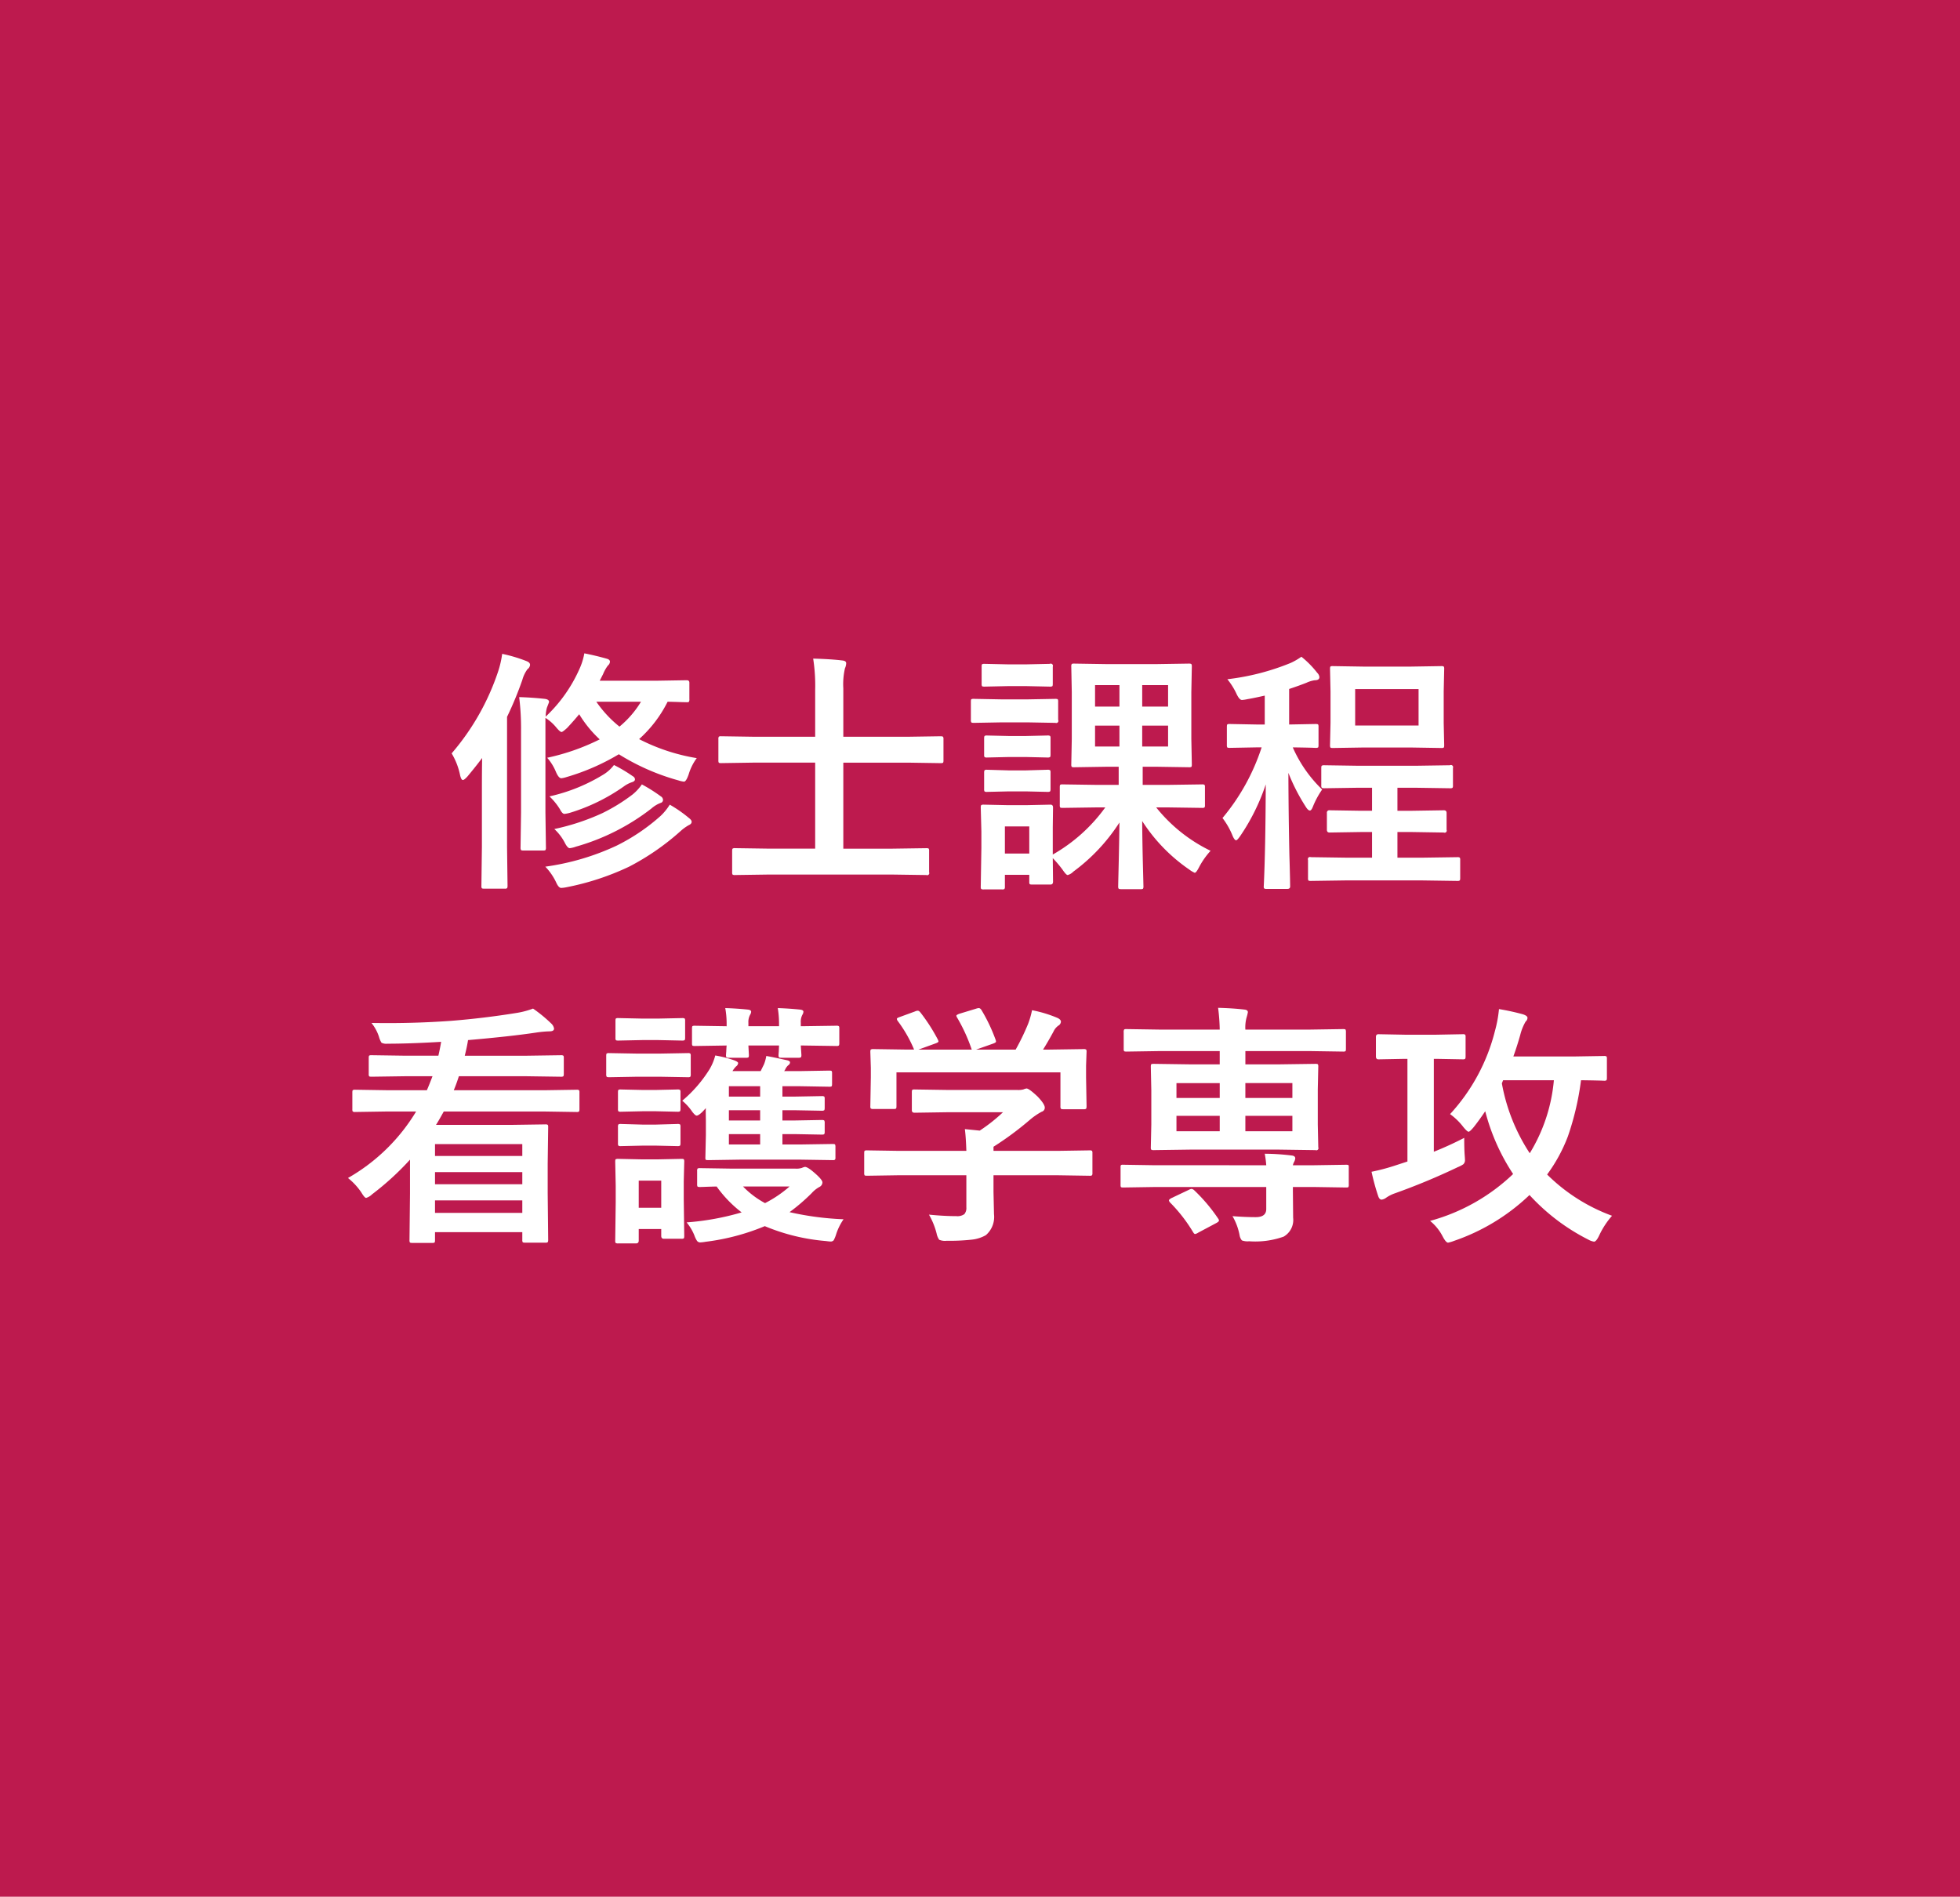
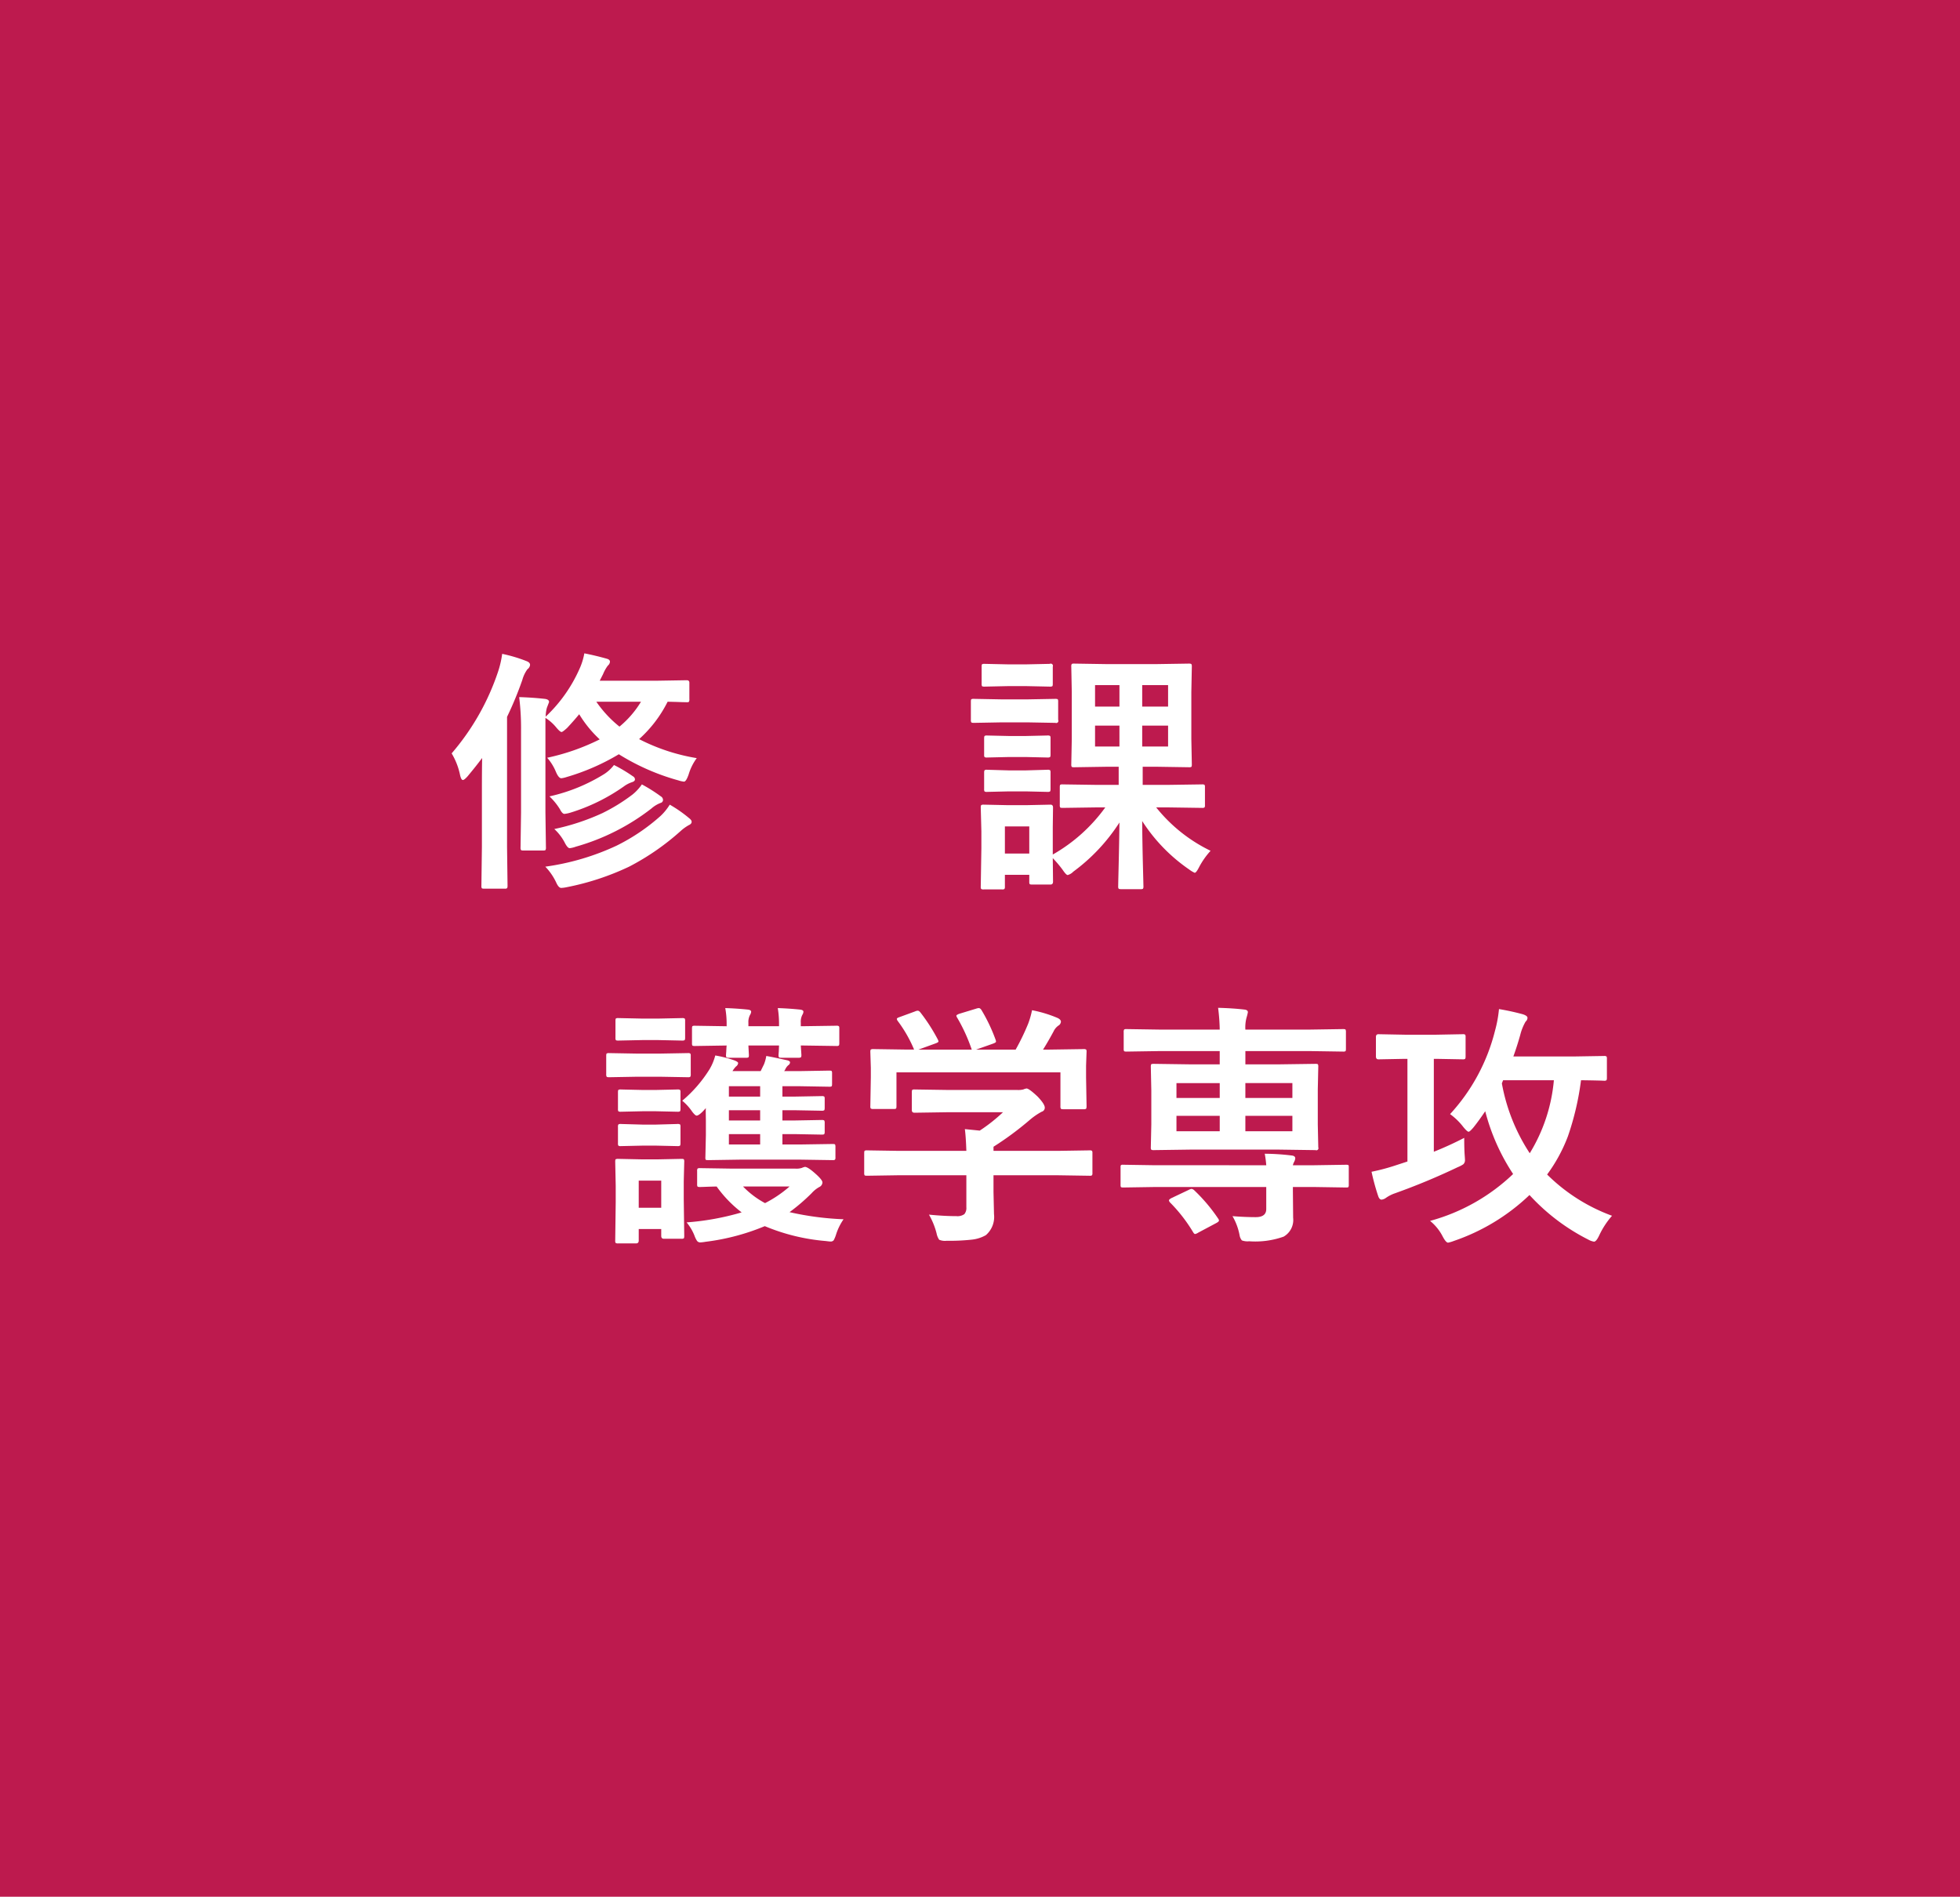
<svg xmlns="http://www.w3.org/2000/svg" id="レイヤー_1" data-name="レイヤー 1" viewBox="0 0 244.892 237.024">
  <title>看護タイトル四角</title>
  <rect width="244.892" height="237.024" fill="#bd1a4e" />
  <path d="M56.431,94.145a30.349,30.349,0,0,0,5.797-10.203,12.087,12.087,0,0,0,.516-2.234,18.578,18.578,0,0,1,3,.891c.322.115.484.276.484.484a.764.764,0,0,1-.328.547,4.136,4.136,0,0,0-.641,1.344,43.786,43.786,0,0,1-1.906,4.609v16.25l.062,4.859c0,.167-.026.271-.078.312a.488.488,0,0,1-.281.047H60.493c-.167,0-.266-.021-.297-.062a.583.583,0,0,1-.047-.297l.062-4.859v-6.938q0-2.734.031-4.172-.86,1.141-1.828,2.297-.407.453-.578.453-.204,0-.344-.578A8.633,8.633,0,0,0,56.431,94.145Zm11.938.547a27.404,27.404,0,0,0,6.562-2.297A14.584,14.584,0,0,1,72.368,89.254q-.656.797-1.5,1.703-.562.516-.703.516-.188,0-.672-.578a5.638,5.638,0,0,0-1.344-1.188v11.812l.062,4.375a.596.596,0,0,1-.055.328q-.056.063-.305.062H65.384c-.167,0-.266-.026-.297-.078a.63.63,0,0,1-.047-.312l.062-4.375V91.238a31.539,31.539,0,0,0-.234-4.125q1.625.047,3.188.219.546.063.547.391,0,.016-.266.703a4.209,4.209,0,0,0-.156,1.125,18.415,18.415,0,0,0,4.219-5.953,8.094,8.094,0,0,0,.609-1.953q1.374.266,2.812.672c.26.073.391.198.391.375a.696.696,0,0,1-.266.484,4.867,4.867,0,0,0-.594,1.062l-.422.828H82.04l3.766-.062q.328,0,.328.312v2.047a.575.575,0,0,1-.062.344.497.497,0,0,1-.266.047q-.016,0-.719-.016-.75-.031-1.672-.047a15.721,15.721,0,0,1-3.562,4.672,24.294,24.294,0,0,0,7.203,2.375A6.591,6.591,0,0,0,86.04,96.785q-.313.891-.578.891a3.22,3.22,0,0,1-.703-.156,28.099,28.099,0,0,1-7.438-3.266,27.832,27.832,0,0,1-6.516,2.844,3.403,3.403,0,0,1-.672.156q-.328,0-.672-.797A6.269,6.269,0,0,0,68.368,94.692Zm-.234,13.609a30.97,30.97,0,0,0,8.906-2.625,24.606,24.606,0,0,0,5.5-3.719,6.918,6.918,0,0,0,1.141-1.406,16.617,16.617,0,0,1,2.438,1.703c.197.156.297.302.297.438q0,.266-.359.422a5.636,5.636,0,0,0-1.016.734,30.864,30.864,0,0,1-6.438,4.453,32.797,32.797,0,0,1-7.781,2.562,4.203,4.203,0,0,1-.703.094q-.313,0-.609-.641A7.389,7.389,0,0,0,68.134,108.301Zm8.578-12.703A18.755,18.755,0,0,1,79.071,97.004a.473.473,0,0,1,.266.375q0,.25-.359.359a3.743,3.743,0,0,0-1.047.547,23.584,23.584,0,0,1-6.656,3.266,4.213,4.213,0,0,1-.75.156q-.267,0-.562-.578a7.846,7.846,0,0,0-1.312-1.609,21.906,21.906,0,0,0,6.875-2.812A4.867,4.867,0,0,0,76.712,95.598Zm-7.453,8a28.315,28.315,0,0,0,6-1.984,22.588,22.588,0,0,0,3.75-2.312,5.867,5.867,0,0,0,1.188-1.281,19.654,19.654,0,0,1,2.375,1.5.525.525,0,0,1,.266.422.38.38,0,0,1-.297.391,3.827,3.827,0,0,0-1.156.703,27.546,27.546,0,0,1-9.438,4.766,3.247,3.247,0,0,1-.766.188q-.25,0-.578-.609A6.195,6.195,0,0,0,69.259,103.598ZM80.087,87.692H74.509a14.528,14.528,0,0,0,2.891,3.109A12.243,12.243,0,0,0,80.087,87.692Z" fill="#fff" />
-   <path d="M96.149,109.285l-4.312.062a.494.494,0,0,1-.312-.062.539.539,0,0,1-.047-.281v-2.672c0-.167.025-.266.078-.297a.488.488,0,0,1,.281-.047l4.312.062h5.703v-10.75H94.165l-4.062.062c-.167,0-.266-.021-.297-.062a.537.537,0,0,1-.047-.281V92.379a.529.529,0,0,1,.062-.328.535.535,0,0,1,.281-.047l4.062.062h7.688V86.207a21.979,21.979,0,0,0-.25-3.906q2.265.063,3.641.234c.322.031.484.146.484.344a1.647,1.647,0,0,1-.156.641,8.903,8.903,0,0,0-.203,2.5v6.047h8.094l4.062-.062c.166,0,.271.026.312.078a.583.583,0,0,1,.047.297v2.641c0,.167-.021.266-.062.297a.584.584,0,0,1-.297.047l-4.062-.062H105.368v10.75H111.415l4.328-.062c.166,0,.266.021.297.062a.539.539,0,0,1,.047.281V109.004a.261.261,0,0,1-.344.344l-4.328-.062Z" fill="#fff" />
  <path d="M125.087,87.395h3.359l3.422-.062c.166,0,.266.021.297.062a.539.539,0,0,1,.047.281v2.281a.271.271,0,0,1-.344.375l-3.422-.062h-3.359l-3.422.062c-.178,0-.281-.026-.312-.078a.583.583,0,0,1-.047-.297V87.676c0-.167.021-.266.062-.297a.582.582,0,0,1,.297-.047Zm6.484,22.781q0,.359-.312.359h-2.312c-.167,0-.266-.021-.297-.062a.583.583,0,0,1-.047-.297v-.859H125.556v1.469a.499.499,0,0,1-.062.312.584.584,0,0,1-.297.047H122.931a.57.57,0,0,1-.344-.062.583.583,0,0,1-.047-.297l.078-4.828v-2.047l-.078-3c0-.177.025-.281.078-.312a.628.628,0,0,1,.312-.047l2.906.062h2.484l2.938-.062q.312,0,.312.359l-.031,2.453v3.422a20.714,20.714,0,0,0,6.562-5.891H137.056l-4.297.062c-.167,0-.266-.021-.297-.062a.537.537,0,0,1-.047-.281v-2.25c0-.167.021-.266.062-.297a.535.535,0,0,1,.281-.047l4.297.062h2.719V95.817H138.165l-3.969.062c-.167,0-.266-.021-.297-.062a.583.583,0,0,1-.047-.297l.062-3.188V86.504l-.062-3.188a.567.567,0,0,1,.062-.344.535.535,0,0,1,.281-.047l3.969.062h6.406l3.984-.062c.177,0,.281.026.312.078a.631.631,0,0,1,.047.312l-.062,3.188v5.828l.062,3.188c0,.177-.021.281-.062.312a.584.584,0,0,1-.297.047l-3.984-.062h-1.797v2.266h3.109l4.312-.062a.498.498,0,0,1,.312.062.539.539,0,0,1,.047.281v2.25a.472.472,0,0,1-.055.289.51.51,0,0,1-.305.055l-4.312-.062h-1.422a19.609,19.609,0,0,0,6.797,5.422,9.779,9.779,0,0,0-1.453,2.078q-.344.672-.531.672a3.426,3.426,0,0,1-.703-.422,21.258,21.258,0,0,1-5.859-6.047q.015,2.469.094,5.625.062,2.406.062,2.531a.499.499,0,0,1-.062.312.54.54,0,0,1-.281.047H140.056c-.167,0-.266-.026-.297-.078a.488.488,0,0,1-.047-.281q0-.188.031-1.469.094-3.844.125-6.5a23.146,23.146,0,0,1-5.766,6.141,1.512,1.512,0,0,1-.703.422q-.188,0-.641-.672a13.99,13.99,0,0,0-1.219-1.438ZM125.915,83.02h2.359l2.891-.062a.271.271,0,0,1,.375.344v2.141c0,.177-.021.281-.062.312a.633.633,0,0,1-.312.047l-2.891-.062H125.915l-2.906.062c-.178,0-.281-.021-.312-.062a.583.583,0,0,1-.047-.297V83.301c0-.167.021-.266.062-.297a.582.582,0,0,1,.297-.047Zm.125,8.953h2.141l2.688-.062a.572.572,0,0,1,.344.062.583.583,0,0,1,.047.297v2.047c0,.167-.026.266-.078.297a.633.633,0,0,1-.312.047l-2.688-.062H126.04l-2.719.062a.492.492,0,0,1-.312-.062.537.537,0,0,1-.047-.281V92.27c0-.177.025-.281.078-.312a.488.488,0,0,1,.281-.047Zm0,4.297h2.141l2.688-.078a.572.572,0,0,1,.344.062.583.583,0,0,1,.047.297v2.047c0,.177-.026.281-.078.312a.633.633,0,0,1-.312.047l-2.688-.062H126.04l-2.719.062a.492.492,0,0,1-.312-.062.583.583,0,0,1-.047-.297V96.551c0-.167.025-.271.078-.312a.488.488,0,0,1,.281-.047Zm2.562,7H125.556v3.391h3.047Zm8.219-14.969h3.047v-2.688h-3.047Zm0,4.984h3.047V90.676h-3.047Zm9.125-7.672h-3.234v2.688h3.234Zm0,7.672V90.676h-3.234v2.609Z" fill="#fff" />
-   <path d="M162.602,82.067a12.003,12.003,0,0,1,1.984,2.016.852.852,0,0,1,.266.531c0,.261-.193.391-.578.391a3.712,3.712,0,0,0-1.031.312q-.907.36-2.172.781v4.438l3.297-.062q.281,0,.328.062a.583.583,0,0,1,.047.297v2.266c0,.177-.021.281-.062.312a.633.633,0,0,1-.312.047c-.042,0-.172-.005-.391-.016q-1.094-.031-2.453-.047a16.515,16.515,0,0,0,3.672,5.266,10.631,10.631,0,0,0-1.156,2.141q-.188.484-.375.484-.234,0-.547-.516a24.158,24.158,0,0,1-2.141-4.188q.015,5.125.125,10.312.031.891.078,2.891c.01.541.016.87.016.984,0,.208-.115.312-.344.312h-2.578a.53.53,0,0,1-.328-.062.408.408,0,0,1-.047-.25q.218-4.547.25-12.75a26.038,26.038,0,0,1-3.203,6.469c-.24.344-.406.516-.5.516q-.188,0-.422-.516a9.309,9.309,0,0,0-1.281-2.266,26.477,26.477,0,0,0,4.891-8.828h-.672l-3.328.062c-.167,0-.266-.021-.297-.062a.583.583,0,0,1-.047-.297V90.832c0-.177.021-.281.062-.312a.535.535,0,0,1,.281-.047l3.328.062h1.062V86.926q-1.453.328-2.141.438a4.87,4.87,0,0,1-.703.109q-.344,0-.734-.875a8.651,8.651,0,0,0-1.094-1.719,30.003,30.003,0,0,0,7.938-2.047A8.065,8.065,0,0,0,162.602,82.067Zm5.531,27.953-4.359.062c-.167,0-.266-.021-.297-.062a.538.538,0,0,1-.047-.281v-2.281a.261.261,0,0,1,.344-.344l4.359.062h3.297v-3.203h-1.375l-3.938.062q-.328,0-.328-.344v-2.109a.29.29,0,0,1,.328-.328l3.938.062h1.375v-2.875h-1.859l-4.094.062q-.281,0-.328-.062a.423.423,0,0,1-.062-.281v-2.188c0-.167.025-.266.078-.297a.628.628,0,0,1,.312-.047l4.094.062H177.04l4.125-.062a.271.271,0,0,1,.375.344v2.188a.472.472,0,0,1-.055.289.55.55,0,0,1-.32.055l-4.125-.062h-2.438v2.875h1.859l3.938-.062c.229,0,.344.109.344.328v2.109a.261.261,0,0,1-.344.344l-3.938-.062h-1.859v3.203h3.172l4.312-.062a.498.498,0,0,1,.312.062.539.539,0,0,1,.047.281v2.281c0,.167-.026.266-.078.297a.488.488,0,0,1-.281.047l-4.312-.062Zm8.094-26.719,3.859-.062a.498.498,0,0,1,.312.062.583.583,0,0,1,.047.297l-.062,2.812v3.906l.062,2.797c0,.177-.021.281-.062.312a.584.584,0,0,1-.297.047l-3.859-.062h-5.828l-3.875.062c-.167,0-.266-.021-.297-.062a.583.583,0,0,1-.047-.297l.062-2.797V86.41l-.062-2.812c0-.177.021-.281.062-.312a.535.535,0,0,1,.281-.047l3.875.062Zm1.016,7.359V86.113h-7.922v4.547Z" fill="#fff" />
-   <path d="M43.477,147.207a23.552,23.552,0,0,0,8.516-8.312H48.399l-4,.062a.528.528,0,0,1-.328-.062.537.537,0,0,1-.047-.281v-2.094c0-.167.021-.266.062-.297a.628.628,0,0,1,.312-.047l4,.062h4.938q.312-.719.703-1.75H50.743l-4.328.062c-.167,0-.266-.021-.297-.062a.537.537,0,0,1-.047-.281v-2c0-.167.021-.266.062-.297a.535.535,0,0,1,.281-.047l4.328.062h4.031q.234-1.031.344-1.734-3.923.234-6.719.234a1.305,1.305,0,0,1-.734-.125,2.777,2.777,0,0,1-.312-.734,5.411,5.411,0,0,0-.938-1.734q1.046.016,2.156.016,3.874,0,7.797-.281,4.093-.328,8.156-.984a10.327,10.327,0,0,0,2.078-.547,17.671,17.671,0,0,1,2.266,1.859,1.093,1.093,0,0,1,.359.641c0,.229-.193.344-.578.344a13.458,13.458,0,0,0-1.672.156q-3.234.484-8.5.938-.094.688-.406,1.953h7.703l4.312-.062a.498.498,0,0,1,.312.062.539.539,0,0,1,.047.281v2c0,.167-.026.266-.078.297a.488.488,0,0,1-.281.047l-4.312-.062h-8.438q-.36,1.11-.641,1.75H68.04l4-.062a.498.498,0,0,1,.312.062.539.539,0,0,1,.047.281v2.094c0,.167-.026.266-.078.297a.488.488,0,0,1-.281.047l-4-.062H55.446q-.719,1.297-.969,1.672h9.375l4.281-.062a.498.498,0,0,1,.312.062.583.583,0,0,1,.047.297l-.062,4.547v3.672l.062,5.844c0,.177-.026.281-.078.312a.488.488,0,0,1-.281.047H65.618c-.178,0-.281-.021-.312-.062a.583.583,0,0,1-.047-.297v-.953H54.352v.984c0,.177-.021.281-.062.312a.54.54,0,0,1-.281.047h-2.5c-.167,0-.266-.021-.297-.062a.583.583,0,0,1-.047-.297l.062-5.812v-4.234a34.867,34.867,0,0,1-4.734,4.328,1.809,1.809,0,0,1-.75.453q-.188,0-.609-.703A8.059,8.059,0,0,0,43.477,147.207Zm21.781-4.234H54.352v1.484H65.259Zm-10.906,5.016H65.259v-1.516H54.352Zm0,3.578H65.259V150.004H54.352Z" fill="#fff" />
  <path d="M79.587,131.66h2.875l3.484-.062a.498.498,0,0,1,.312.062.583.583,0,0,1,.047.297v2.266a.574.574,0,0,1-.062.344.584.584,0,0,1-.297.047l-3.484-.062h-2.875l-3.484.062c-.178,0-.281-.026-.312-.078a.63.63,0,0,1-.047-.312v-2.266c0-.177.021-.281.062-.312a.582.582,0,0,1,.297-.047Zm5.906,22.781c0,.177-.021.281-.062.312a.54.54,0,0,1-.281.047H82.946q-.328,0-.328-.359v-.859H79.806v1.438q0,.359-.328.359H77.243a.53.53,0,0,1-.328-.062.583.583,0,0,1-.047-.297l.062-4.797v-2.047l-.062-3c0-.177.021-.281.062-.312a.738.738,0,0,1,.328-.047l2.969.062h1.906l3.016-.062c.166,0,.266.021.297.062a.583.583,0,0,1,.047.297l-.062,2.453v2.219Zm-5.266-27.156h2.047l2.938-.062a.572.572,0,0,1,.344.062.539.539,0,0,1,.047.281v2.109c0,.177-.026.281-.078.312a.633.633,0,0,1-.312.047l-2.938-.062H80.227l-2.984.062c-.167,0-.266-.021-.297-.062a.583.583,0,0,1-.047-.297v-2.109c0-.167.021-.266.062-.297a.535.535,0,0,1,.281-.047Zm.125,8.922h1.531l2.75-.062a.572.572,0,0,1,.344.062.583.583,0,0,1,.047.297v2.078c0,.167-.026.266-.078.297a.633.633,0,0,1-.312.047l-2.75-.062H80.352l-2.781.062a.492.492,0,0,1-.312-.062.537.537,0,0,1-.047-.281V136.504c0-.177.021-.281.062-.312a.582.582,0,0,1,.297-.047Zm0,4.328h1.531l2.75-.078a.572.572,0,0,1,.344.062.583.583,0,0,1,.047.297v2.047c0,.177-.026.281-.078.312a.633.633,0,0,1-.312.047l-2.75-.062H80.352l-2.781.062a.492.492,0,0,1-.312-.062.583.583,0,0,1-.047-.297v-2.047a.493.493,0,0,1,.062-.312.582.582,0,0,1,.297-.047Zm2.266,7H79.806v3.391h2.812Zm2.625-9.984a16.57,16.57,0,0,0,3.422-3.953,6.601,6.601,0,0,0,.703-1.703,14.602,14.602,0,0,1,2.375.609c.322.125.484.24.484.344a.589.589,0,0,1-.266.422,2.876,2.876,0,0,0-.438.578H95.04l.422-.859a4.973,4.973,0,0,0,.281-1.031q.75.125,2.656.547c.208.062.312.146.312.25a.443.443,0,0,1-.219.359,1.549,1.549,0,0,0-.406.578l-.109.156H99.993l3.625-.062c.166,0,.266.021.297.062a.539.539,0,0,1,.047.281v1.312c0,.177-.021.281-.062.312a.54.54,0,0,1-.281.047l-3.625-.062H97.759v1.297h1.5l3.391-.062a.572.572,0,0,1,.344.062.539.539,0,0,1,.047.281v1.125c0,.177-.026.281-.078.312a.633.633,0,0,1-.312.047l-3.391-.062h-1.5v1.281h1.5l3.422-.062c.177,0,.281.026.312.078a.631.631,0,0,1,.047.312v1.047a.596.596,0,0,1-.055.328q-.056.063-.305.062l-3.391-.062H97.759v1.297H99.931l4.094-.062c.177,0,.281.021.312.062a.741.741,0,0,1,.047.328V144.629a.472.472,0,0,1-.055.289.51.51,0,0,1-.305.055l-4.094-.062H92.571l-4.078.062q-.281,0-.328-.062a.751.751,0,0,1-.031-.297l.062-2.766v-1.797l-.016-1.078c0-.198.005-.364.016-.5l-.391.422q-.516.516-.766.516c-.115,0-.297-.161-.547-.484A6.441,6.441,0,0,0,85.243,137.551Zm20.156,14.812a7.068,7.068,0,0,0-.922,1.859,3.951,3.951,0,0,1-.312.766.491.491,0,0,1-.406.156c-.084,0-.281-.021-.594-.062a25.054,25.054,0,0,1-7.609-1.859,28.059,28.059,0,0,1-7.391,1.953,5.093,5.093,0,0,1-.656.078.483.483,0,0,1-.438-.219,3.172,3.172,0,0,1-.312-.656,6.124,6.124,0,0,0-.969-1.625,32.692,32.692,0,0,0,6.875-1.25,15.112,15.112,0,0,1-3.125-3.234q-.829.016-1.562.047-.501.016-.516.016c-.178,0-.281-.021-.312-.062a.537.537,0,0,1-.047-.281v-1.641a.529.529,0,0,1,.062-.328.582.582,0,0,1,.297-.047l4.031.062h7.891a2.201,2.201,0,0,0,.812-.094,1.734,1.734,0,0,1,.375-.125q.343,0,1.219.766.968.844.969,1.172a.653.653,0,0,1-.391.578,3.68,3.68,0,0,0-.953.766,23.649,23.649,0,0,1-2.766,2.375A36.841,36.841,0,0,0,105.399,152.363ZM90.618,125.973q1.468.047,2.812.188.422.047.422.266a.794.794,0,0,1-.125.375,1.868,1.868,0,0,0-.219,1v.438h3.828v-.219a12.191,12.191,0,0,0-.156-2.047q1.421.047,2.781.188.422.047.422.266a.794.794,0,0,1-.125.375,1.837,1.837,0,0,0-.203,1v.438h.172l4.281-.062a.498.498,0,0,1,.312.062.539.539,0,0,1,.047.281v1.844c0,.167-.026.266-.078.297a.488.488,0,0,1-.281.047l-4.281-.062h-.172l.078,1.188c0,.167-.026.266-.078.297a.633.633,0,0,1-.312.047H97.634c-.178,0-.281-.021-.312-.062a.537.537,0,0,1-.047-.281c0-.052.01-.198.031-.438q.015-.422.031-.75H93.509l.062,1.188c0,.167-.021.266-.062.297a.584.584,0,0,1-.297.047H91.071a.492.492,0,0,1-.312-.062.537.537,0,0,1-.047-.281c0-.062.01-.208.031-.438q.015-.422.047-.75l-3.969.062c-.178,0-.281-.021-.312-.062a.537.537,0,0,1-.047-.281v-1.844c0-.167.021-.266.062-.297a.582.582,0,0,1,.297-.047l3.969.062v-.219A11.074,11.074,0,0,0,90.618,125.973Zm.453,11.062h3.906v-1.297H91.071Zm0,2.984h3.906v-1.281H91.071Zm0,3h3.906v-1.297H91.071Zm7.578,5.25h-5.812a11.23,11.23,0,0,0,2.75,2.078A14.882,14.882,0,0,0,98.649,148.27Z" fill="#fff" />
  <path d="M112.321,146.863l-4,.062c-.167,0-.266-.021-.297-.062a.537.537,0,0,1-.047-.281v-2.469c0-.177.021-.281.062-.312a.535.535,0,0,1,.281-.047l4,.062h8.422q-.063-1.797-.188-2.719l1.859.188a20.745,20.745,0,0,0,2.906-2.297H118.415l-4.141.062q-.344,0-.344-.312v-2.25c0-.167.021-.266.062-.297a.535.535,0,0,1,.281-.047l4.141.062h8.672a2.636,2.636,0,0,0,.766-.062,1.761,1.761,0,0,1,.406-.125q.312,0,1.391,1.016.891.938.891,1.375a.519.519,0,0,1-.391.516,8.552,8.552,0,0,0-1.531,1.062,38.991,38.991,0,0,1-4.484,3.312v.516h8l4-.062a.498.498,0,0,1,.312.062.583.583,0,0,1,.047.297v2.469a.472.472,0,0,1-.055.289.51.51,0,0,1-.305.055l-4-.062h-8v2.078l.062,2.781a3.008,3.008,0,0,1-1.016,2.625,4.467,4.467,0,0,1-1.766.562,25.452,25.452,0,0,1-3.141.141,1.866,1.866,0,0,1-.922-.125,2.072,2.072,0,0,1-.328-.797,9.294,9.294,0,0,0-.953-2.344q1.906.188,3.422.188a1.486,1.486,0,0,0,1-.25,1.196,1.196,0,0,0,.25-.859v-4Zm.078-19.766,1.922-.703a.944.944,0,0,1,.344-.094q.171,0,.359.25A22.361,22.361,0,0,1,117.165,129.879a.881.881,0,0,1,.094.266c0,.073-.131.156-.391.25l-2.109.766H121.415a21.616,21.616,0,0,0-1.828-4,.531.531,0,0,1-.094-.234q0-.109.391-.25l2.109-.641a1.152,1.152,0,0,1,.297-.062c.125,0,.239.083.344.25a21.158,21.158,0,0,1,1.766,3.719.912.912,0,0,1,.047.219q0,.125-.406.266l-2.078.734h4.938a29.08,29.08,0,0,0,1.562-3.234,10.699,10.699,0,0,0,.484-1.688,15.698,15.698,0,0,1,3.156.953q.453.203.453.484a.607.607,0,0,1-.312.484,1.862,1.862,0,0,0-.609.734q-.672,1.25-1.312,2.266h.828l4.219-.062a.572.572,0,0,1,.344.062.539.539,0,0,1,.047.281l-.062,1.734v1.469l.062,3.578c0,.188-.026.302-.078.344a.633.633,0,0,1-.312.047h-2.516c-.178,0-.281-.026-.312-.078a.63.63,0,0,1-.047-.312V134.004H112.009v4.219c0,.177-.021.281-.062.312a.54.54,0,0,1-.281.047h-2.531a.568.568,0,0,1-.344-.062.583.583,0,0,1-.047-.297l.062-3.609v-1.188l-.062-1.984c0-.167.025-.266.078-.297a.628.628,0,0,1,.312-.047l4.219.062h.859a16.528,16.528,0,0,0-2.047-3.578.564.564,0,0,1-.109-.25C112.056,127.249,112.17,127.171,112.399,127.098Z" fill="#fff" />
  <path d="M158.212,145.613a13.354,13.354,0,0,0-.188-1.438,28.86,28.86,0,0,1,3.359.219q.453.047.453.359a1.21,1.21,0,0,1-.156.469,1.446,1.446,0,0,0-.141.391h2.656l4-.062c.166,0,.266.021.297.062a.707.707,0,0,1,.031.281v2.125a.626.626,0,0,1-.047.32q-.047.055-.281.055l-4-.062H161.54v.453l.031,3.391a2.399,2.399,0,0,1-1.188,2.359,10.589,10.589,0,0,1-4.312.578,2.05,2.05,0,0,1-.906-.109,1.33,1.33,0,0,1-.281-.625,7.449,7.449,0,0,0-.891-2.406q1.547.125,2.906.125,1.312,0,1.312-1.016v-2.75H144.321l-4,.062q-.234,0-.281-.078a.751.751,0,0,1-.031-.297v-2.125a.532.532,0,0,1,.047-.297.446.446,0,0,1,.266-.047l4,.062Zm1.672-1.953H148.618l-4.438.062a.568.568,0,0,1-.344-.062.537.537,0,0,1-.047-.281l.062-2.875v-4.234l-.062-2.969c0-.177.021-.281.062-.312a.738.738,0,0,1,.328-.047l4.438.062h3.781v-1.656H144.806l-4.062.062c-.167,0-.266-.021-.297-.062a.537.537,0,0,1-.047-.281v-2.078a.567.567,0,0,1,.062-.344.535.535,0,0,1,.281-.047l4.062.062h7.594a24.098,24.098,0,0,0-.203-2.719q1.843.047,3.297.219.422.047.422.328a5.134,5.134,0,0,1-.156.641,4.674,4.674,0,0,0-.156,1.531h8.125l4.094-.062c.166,0,.266.021.297.062a.74.74,0,0,1,.047.328v2.078c0,.167-.021.266-.062.297a.54.54,0,0,1-.281.047l-4.094-.062h-8.125V133.004h4.281l4.484-.062c.166,0,.266.021.297.062a.583.583,0,0,1,.047.297l-.062,2.875V140.504l.062,2.875a.261.261,0,0,1-.344.344ZM149.227,148.754a21.069,21.069,0,0,1,2.969,3.516.495.495,0,0,1,.109.25q0,.141-.359.328l-2.234,1.188a1.114,1.114,0,0,1-.391.172c-.073,0-.156-.078-.25-.234a19.409,19.409,0,0,0-2.859-3.688.479.479,0,0,1-.156-.281q0-.125.328-.297l2.141-1.016a.961.961,0,0,1,.359-.125A.629.629,0,0,1,149.227,148.754Zm-2.234-11.547h5.406v-1.859H146.993Zm0,4.156h5.406v-1.922H146.993Zm14.484-6.016h-5.875v1.859h5.875Zm0,6.016v-1.922h-5.875v1.922Z" fill="#fff" />
  <path d="M179.462,132.317h-.312v11.609q1.89-.75,3.797-1.734,0,1.438.062,2.219c.021.281.031.453.031.516a.701.701,0,0,1-.203.562,3.546,3.546,0,0,1-.688.359,81.948,81.948,0,0,1-7.844,3.266,4.496,4.496,0,0,0-1.141.578,1.135,1.135,0,0,1-.547.219q-.267,0-.422-.453a28.06,28.06,0,0,1-.828-3.031,25.21,25.21,0,0,0,3.047-.812l1.438-.469V132.317h-.328l-3.297.062c-.209,0-.312-.12-.312-.359v-2.438c0-.229.104-.344.312-.344l3.297.062h3.938l3.297-.062a.498.498,0,0,1,.312.062.539.539,0,0,1,.047.281v2.438c0,.177-.026.281-.078.312a.488.488,0,0,1-.281.047ZM201.415,151.926a10.41,10.41,0,0,0-1.609,2.469q-.36.765-.641.766a2.085,2.085,0,0,1-.703-.25,25.612,25.612,0,0,1-7.359-5.578,25.634,25.634,0,0,1-9.438,5.734,4.124,4.124,0,0,1-.734.219q-.267,0-.672-.766a6.052,6.052,0,0,0-1.578-1.953,24.193,24.193,0,0,0,10.375-5.859,26.038,26.038,0,0,1-3.484-7.844q-.735,1.094-1.438,1.984-.485.578-.641.578-.173,0-.672-.609a7.906,7.906,0,0,0-1.641-1.594A23.938,23.938,0,0,0,186.79,128.817a15.703,15.703,0,0,0,.5-2.719,29.965,29.965,0,0,1,2.953.641q.609.188.609.453a.639.639,0,0,1-.234.469,6.371,6.371,0,0,0-.672,1.672q-.375,1.344-.859,2.688h7.547l3.781-.062a.498.498,0,0,1,.312.062.539.539,0,0,1,.047.281v2.406c0,.167-.026.266-.078.297a.488.488,0,0,1-.281.047c-.031,0-.162-.005-.391-.016q-1.157-.031-2.484-.047a34.792,34.792,0,0,1-1.641,7.016,19.839,19.839,0,0,1-2.594,4.766A22.462,22.462,0,0,0,201.415,151.926Zm-7.266-16.938H187.806l-.156.391a23.475,23.475,0,0,0,3.484,8.734A20.965,20.965,0,0,0,194.149,134.988Z" fill="#fff" />
</svg>